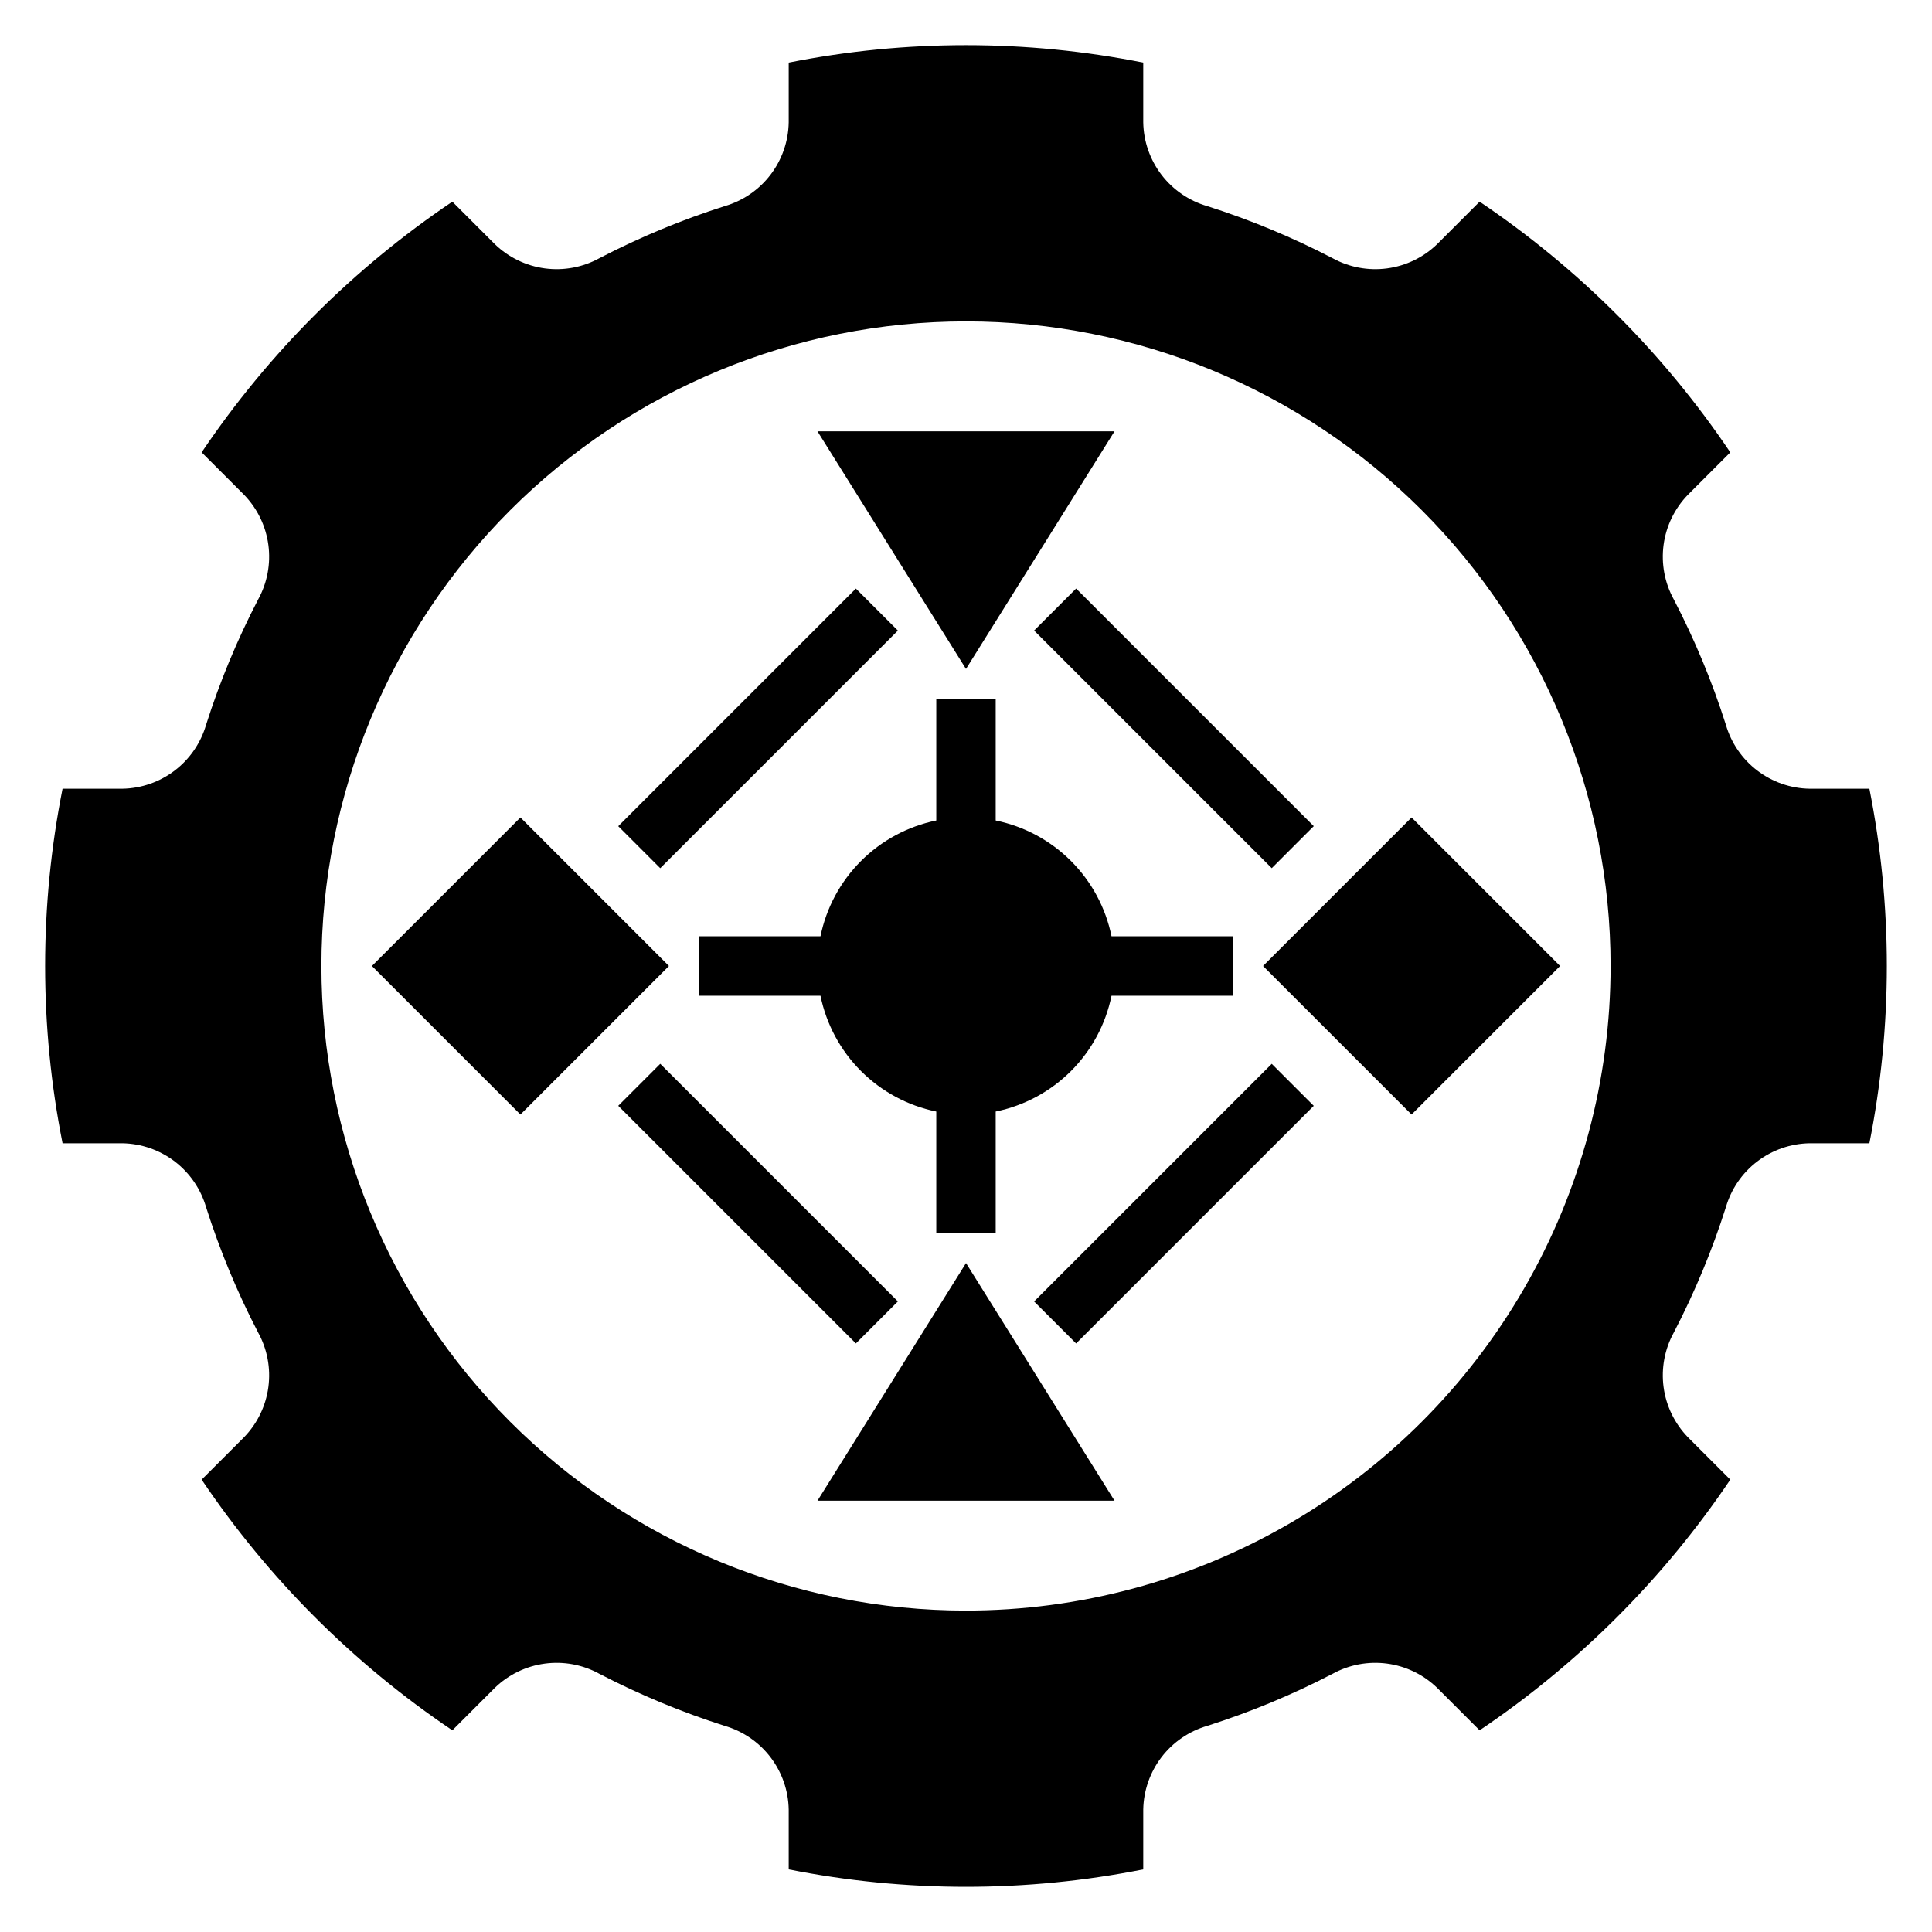
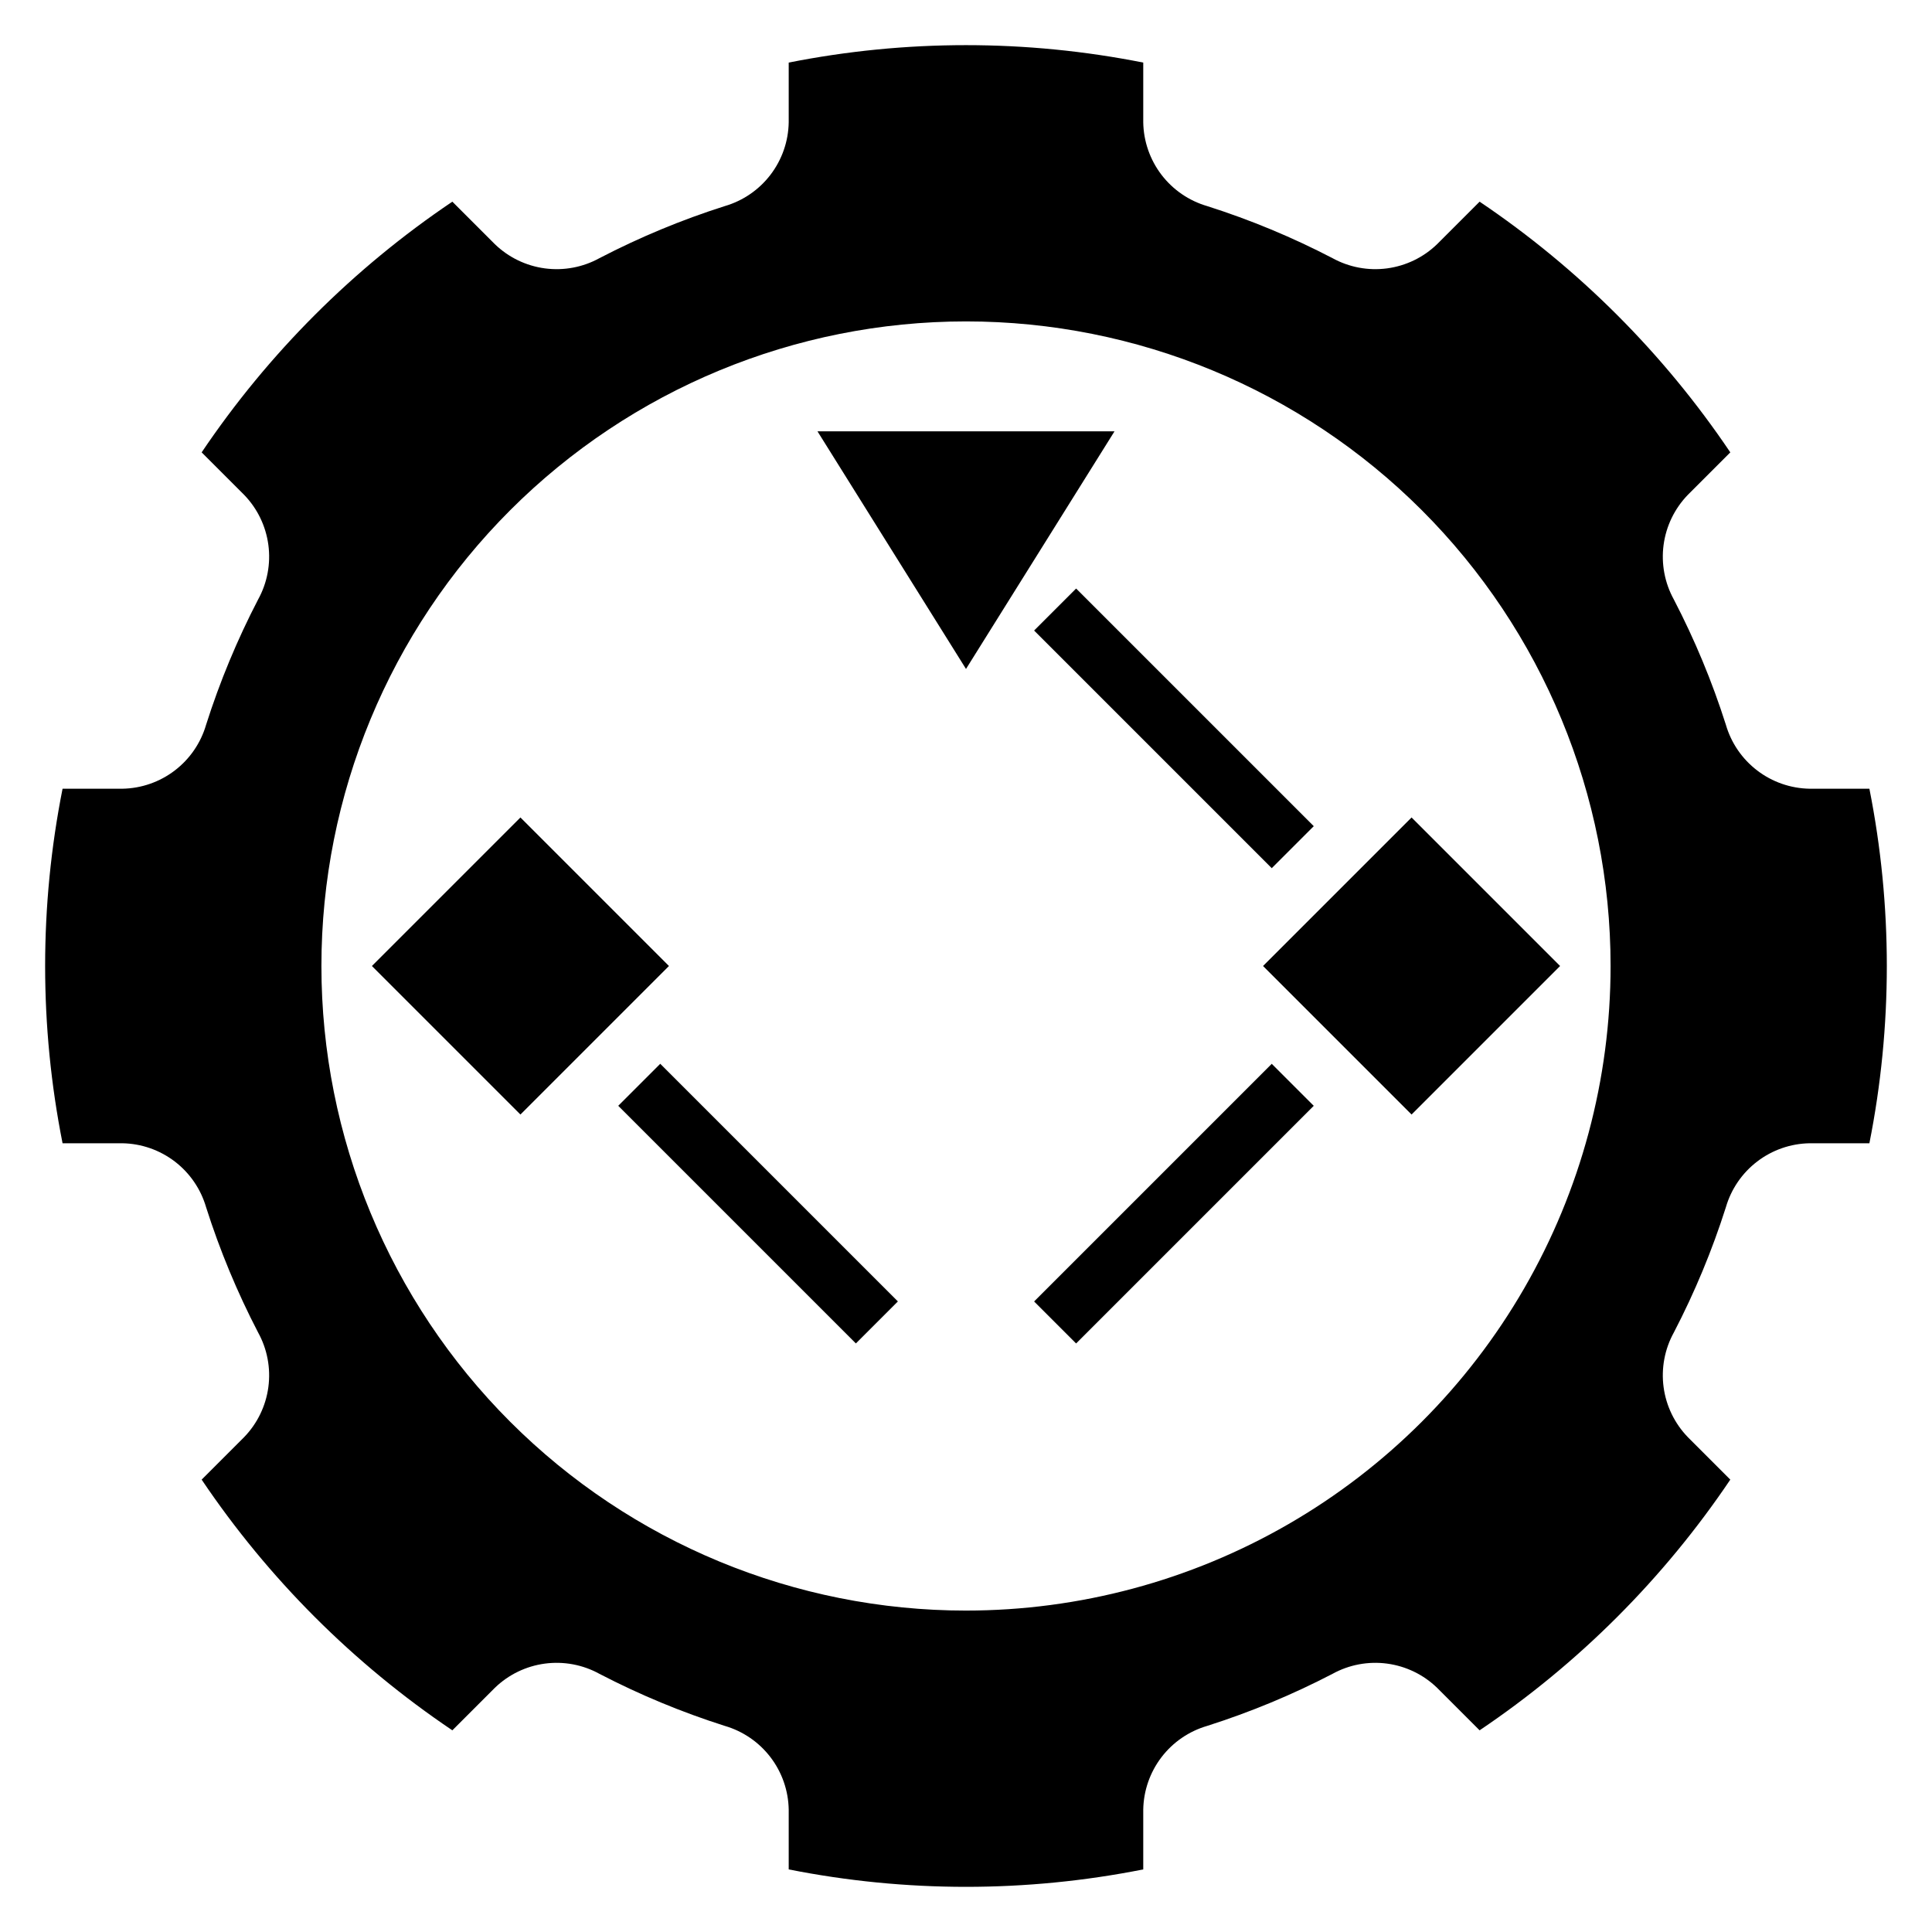
<svg xmlns="http://www.w3.org/2000/svg" fill="#000000" width="800px" height="800px" version="1.1" viewBox="144 144 512 512">
  <g>
    <path d="m623.56 353.02c-5.023-0.086-9.891-1.777-13.883-4.832-3.996-3.051-6.906-7.301-8.305-12.129-3.637-11.434-8.25-22.531-13.781-33.176-2.434-4.406-3.387-9.48-2.723-14.473 0.664-4.992 2.914-9.637 6.414-13.258l11.27-11.27h-0.004c-17.656-26.219-40.215-48.777-66.438-66.438l-11.27 11.27c-3.617 3.5-8.266 5.746-13.258 6.41-4.992 0.664-10.062-0.289-14.473-2.719-10.645-5.535-21.742-10.145-33.172-13.781-4.828-1.402-9.082-4.312-12.133-8.305-3.051-3.996-4.746-8.859-4.832-13.887v-15.848c-31.016-6.16-62.941-6.16-93.957 0v15.848c-0.086 5.027-1.777 9.891-4.832 13.887-3.051 3.992-7.305 6.902-12.129 8.305-11.434 3.637-22.531 8.246-33.176 13.781-4.41 2.43-9.48 3.383-14.473 2.719-4.992-0.664-9.637-2.91-13.258-6.41l-11.27-11.27c-26.219 17.66-48.781 40.219-66.438 66.438l11.27 11.27c3.5 3.621 5.746 8.266 6.41 13.258 0.664 4.992-0.289 10.066-2.723 14.473-5.531 10.645-10.141 21.742-13.777 33.176-1.402 4.828-4.312 9.078-8.305 12.129-3.992 3.055-8.859 4.746-13.887 4.832h-15.848c-6.16 31.016-6.16 62.941 0 93.957h15.848c5.027 0.086 9.891 1.777 13.887 4.832 3.992 3.051 6.902 7.305 8.305 12.129 3.637 11.434 8.246 22.531 13.777 33.176 2.434 4.406 3.387 9.48 2.723 14.473-0.664 4.992-2.91 9.637-6.41 13.258l-11.27 11.27c17.656 26.219 40.219 48.781 66.438 66.438l11.27-11.27c3.621-3.5 8.266-5.746 13.258-6.41 4.992-0.664 10.062 0.289 14.473 2.723 10.645 5.531 21.742 10.141 33.176 13.777 4.824 1.402 9.078 4.312 12.129 8.305 3.055 3.996 4.746 8.859 4.832 13.887v15.848c31.016 6.16 62.941 6.16 93.957 0v-15.848c0.086-5.027 1.781-9.891 4.832-13.887 3.051-3.992 7.305-6.902 12.133-8.305 11.43-3.637 22.527-8.246 33.172-13.777 4.41-2.434 9.48-3.387 14.473-2.723 4.992 0.664 9.637 2.91 13.258 6.41l11.27 11.27c26.223-17.656 48.781-40.219 66.438-66.438l-11.27-11.27h0.004c-3.5-3.621-5.75-8.266-6.414-13.258-0.664-4.992 0.289-10.066 2.723-14.473 5.531-10.645 10.145-21.742 13.781-33.176 1.398-4.824 4.309-9.078 8.305-12.129 3.992-3.055 8.859-4.746 13.883-4.832h15.848c6.16-31.016 6.16-62.941 0-93.957zm-223.56 217.8c-45.305 0-88.758-17.996-120.79-50.031-32.035-32.035-50.031-75.484-50.031-120.79s17.996-88.758 50.031-120.79c32.035-32.035 75.488-50.031 120.79-50.031s88.754 17.996 120.79 50.031c32.035 32.035 50.031 75.488 50.031 120.79 0 29.984-7.891 59.441-22.887 85.41-14.992 25.969-36.555 47.531-62.523 62.523-25.969 14.996-55.426 22.887-85.41 22.887z" />
    <path d="m439.36 258.3h-78.723l39.363 62.977z" />
-     <path d="m360.64 541.7h78.723l-39.359-62.977z" />
    <path d="m478.72 400 39.359-39.359 39.359 39.359-39.359 39.359z" />
    <path d="m242.56 400 39.359-39.359 39.359 39.359-39.359 39.359z" />
-     <path d="m407.87 470.85v-32.281c7.559-1.551 14.5-5.281 19.957-10.738s9.188-12.398 10.738-19.957h32.281v-15.746h-32.281c-1.551-7.559-5.281-14.496-10.738-19.953s-12.398-9.191-19.957-10.738v-32.285h-15.746v32.285c-7.559 1.547-14.496 5.281-19.953 10.738s-9.191 12.395-10.738 19.953h-32.285v15.742h32.281l0.004 0.004c1.547 7.559 5.281 14.5 10.738 19.957s12.395 9.188 19.953 10.738v32.281z" />
    <path d="m307.84 437.05 11.133-11.133 62.977 62.977-11.133 11.133z" />
-     <path d="m307.84 362.95 62.977-62.977 11.133 11.133-62.977 62.977z" />
    <path d="m418.05 311.1 11.133-11.133 62.977 62.977-11.133 11.133z" />
    <path d="m418.05 488.9 62.977-62.977 11.133 11.133-62.977 62.977z" />
  </g>
</svg>